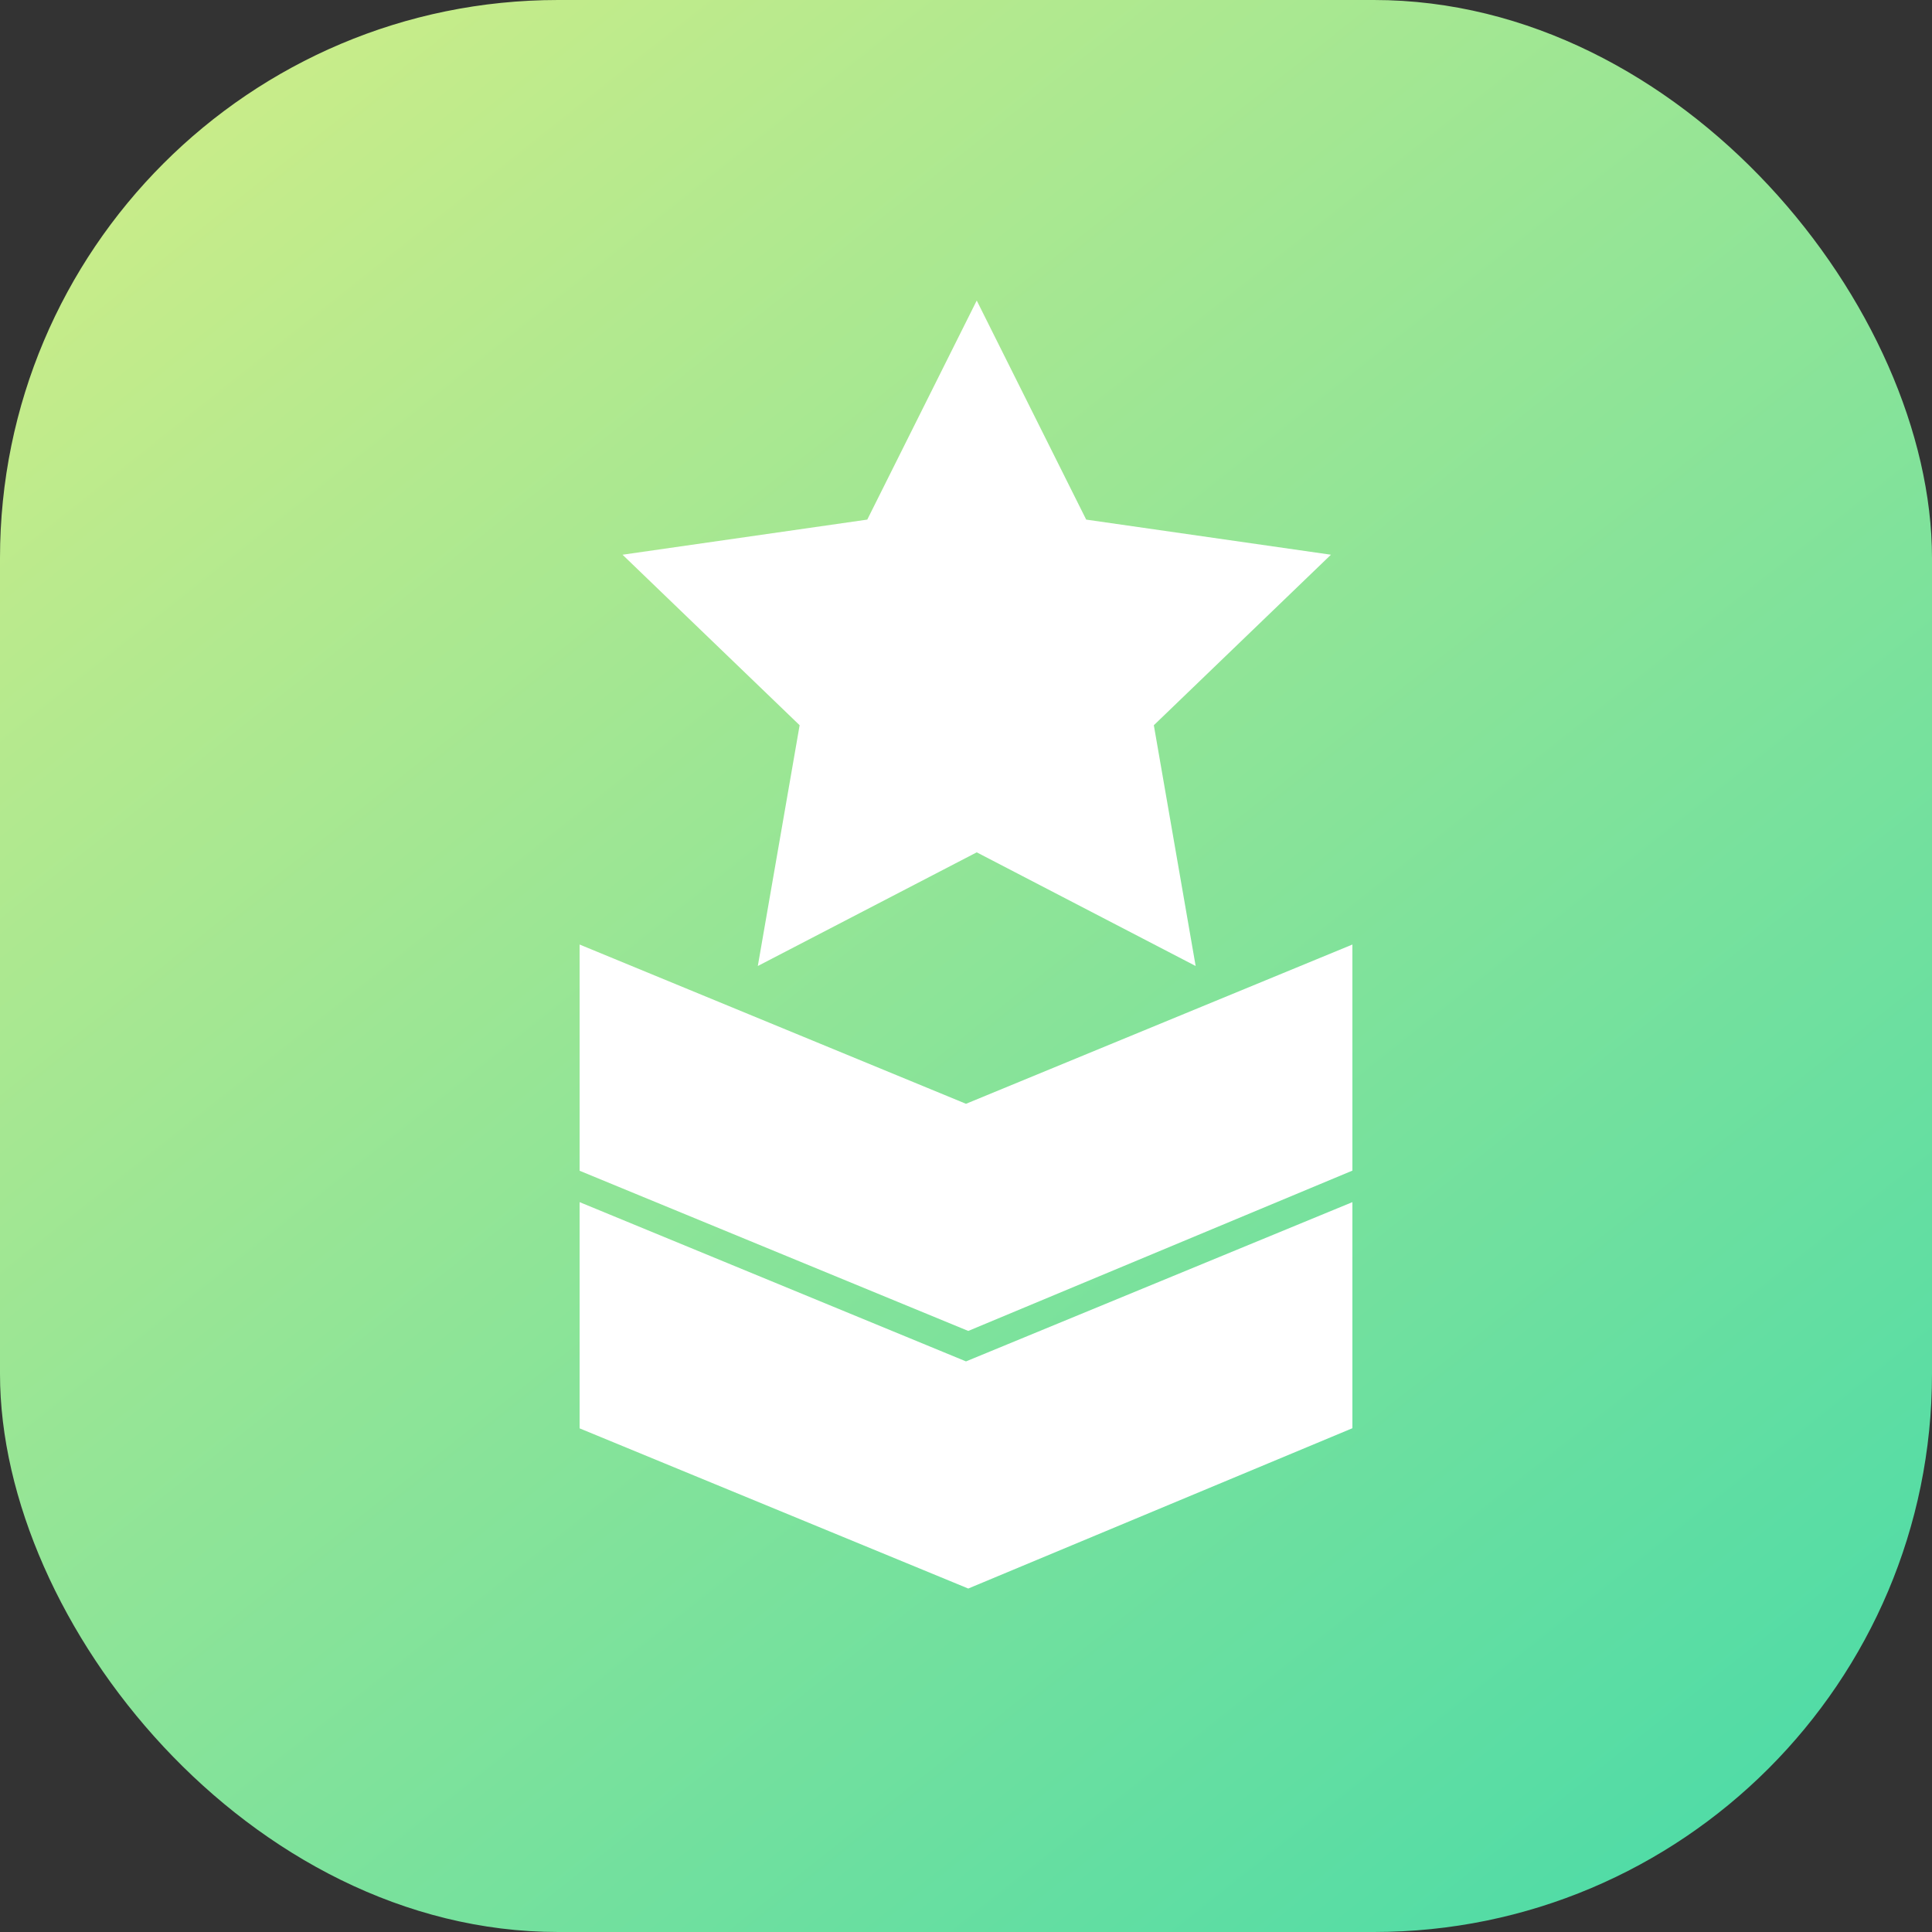
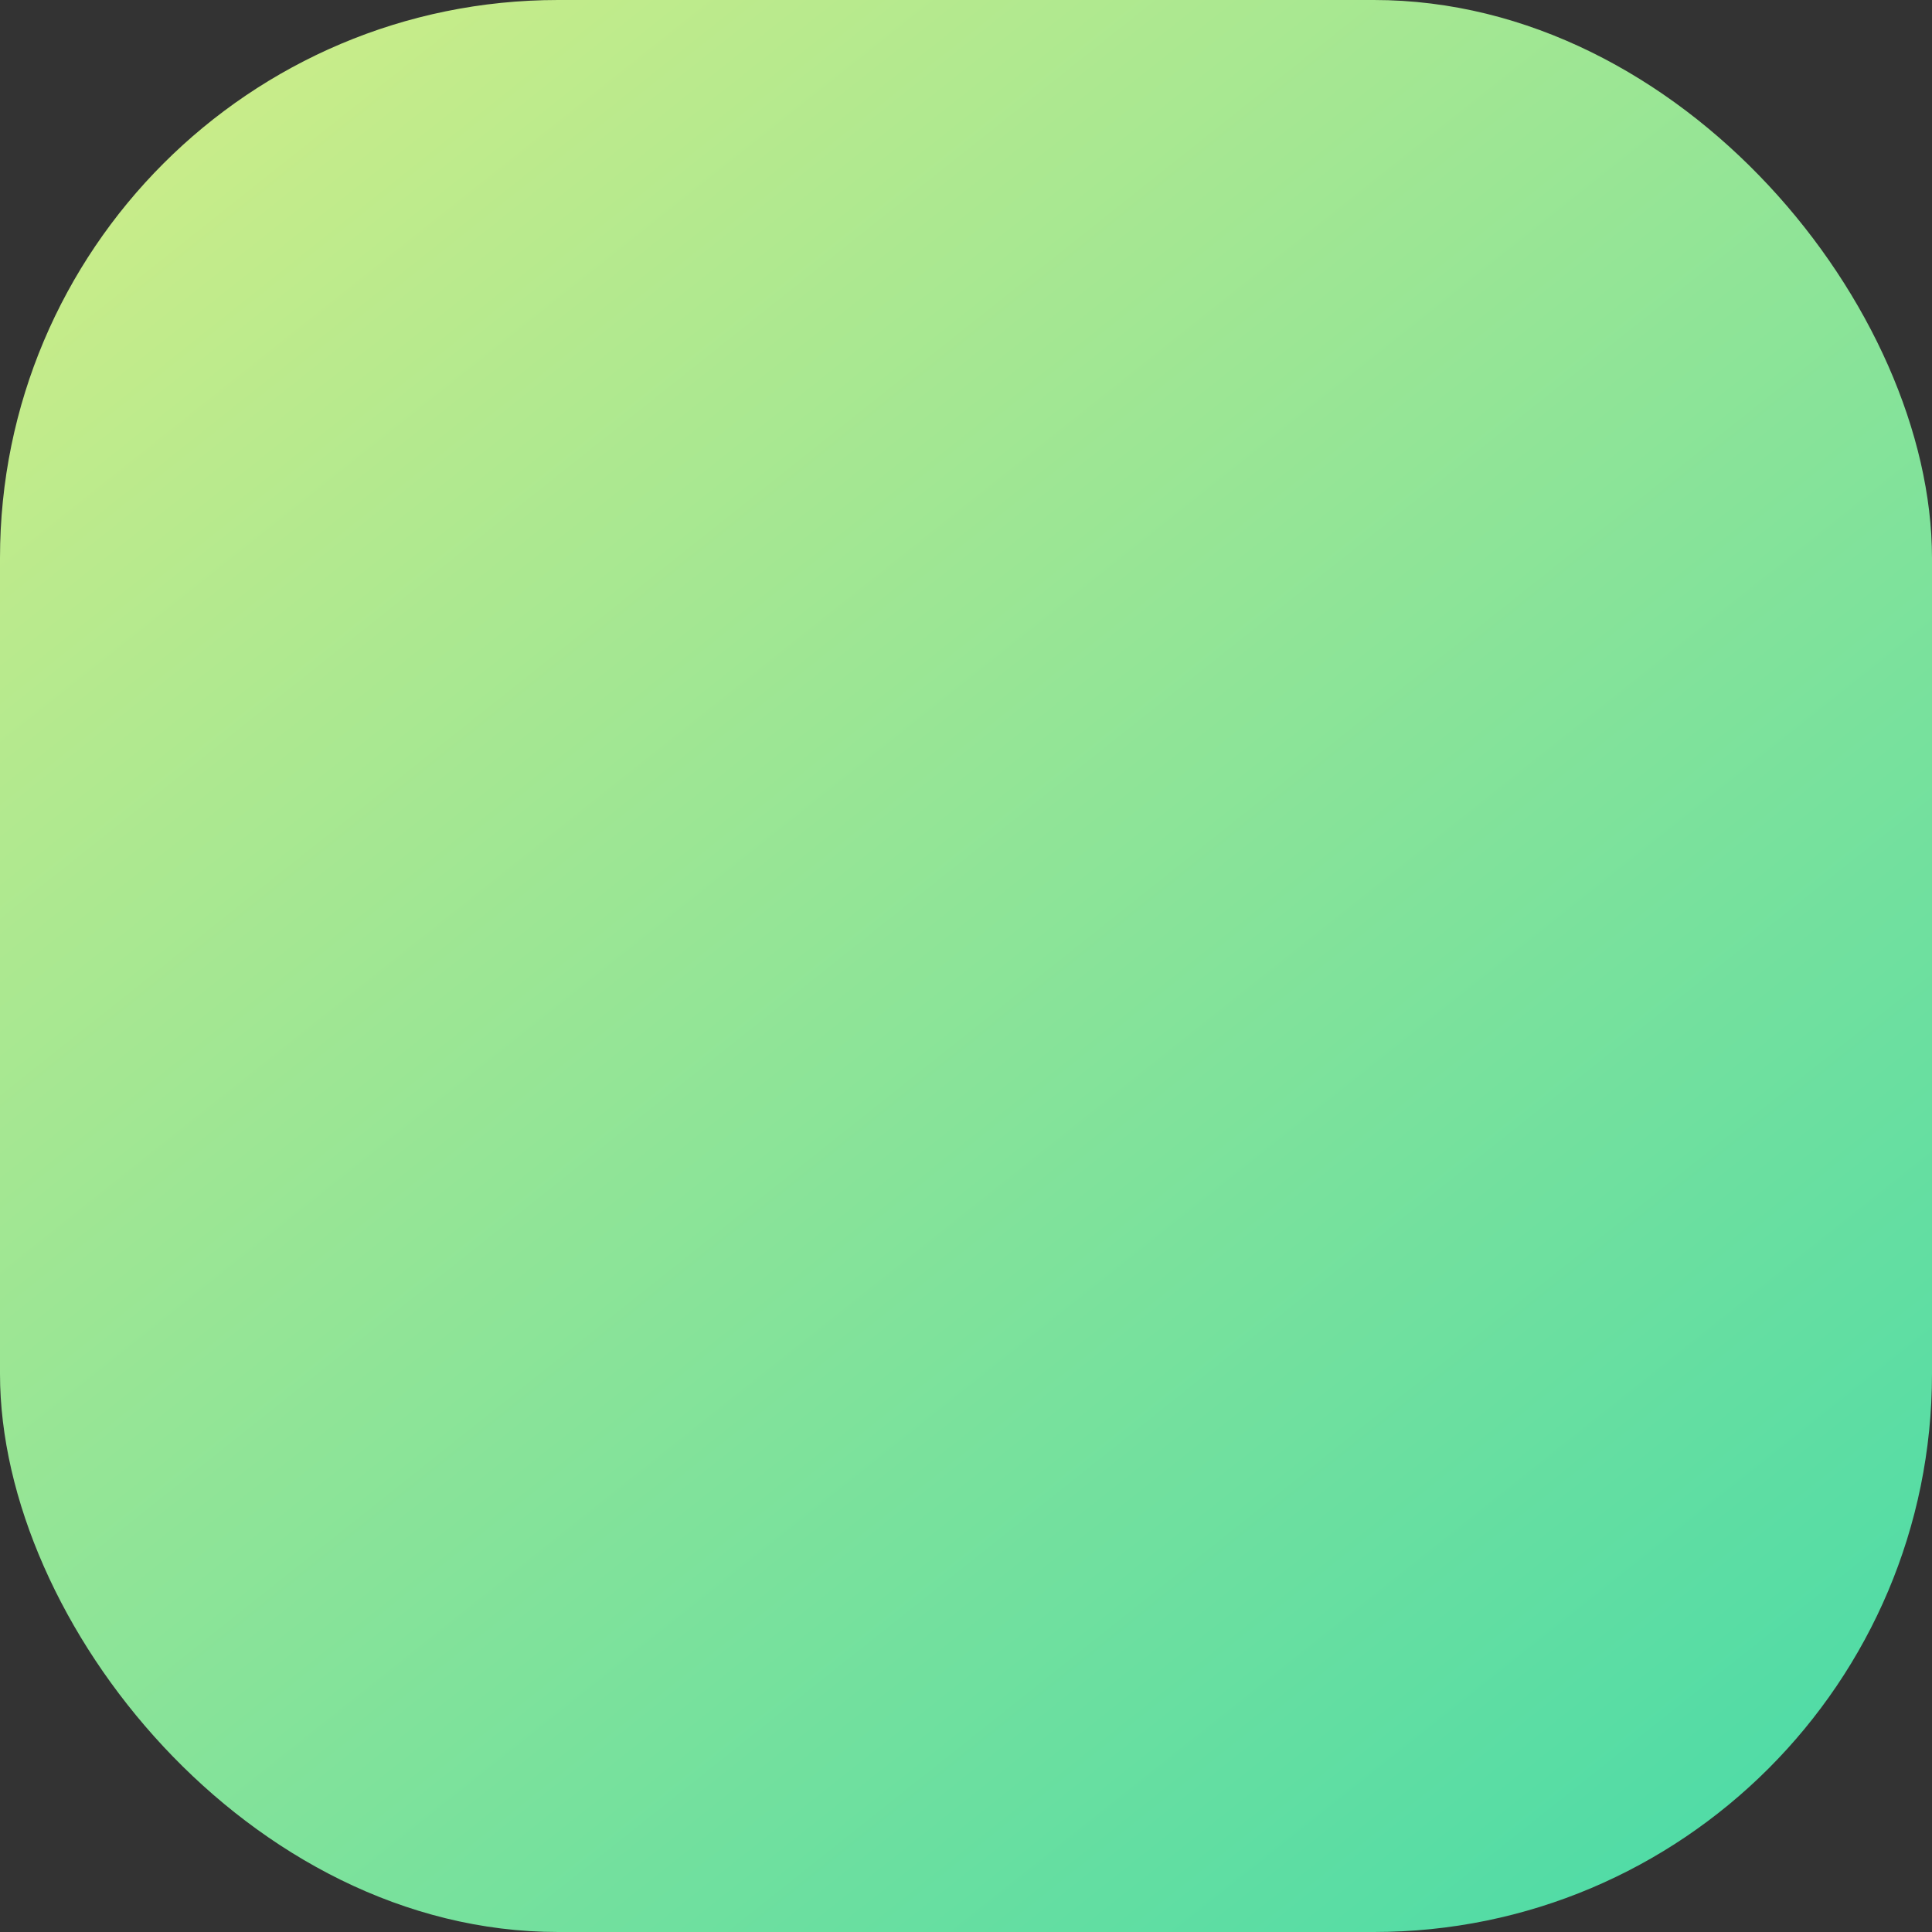
<svg xmlns="http://www.w3.org/2000/svg" width="90px" height="90px" viewBox="0 0 90 90" version="1.1">
  <rect x="0" y="0" width="90" height="90" fill="#333333" stroke="none" />
  <title>excellence</title>
  <desc>Created with Sketch.</desc>
  <defs>
    <linearGradient x1="11.556%" y1="-11.21%" x2="100%" y2="100%" id="linearGradient-1">
      <stop stop-color="#D6EE86" offset="0%" />
      <stop stop-color="#45DAA9" offset="100%" />
    </linearGradient>
  </defs>
  <g id="Page-1" stroke="none" stroke-width="1" fill="none" fill-rule="evenodd">
    <g id="Badges" transform="translate(-154, -265)">
      <g id="excellence" transform="translate(154, 265)">
        <rect id="Rectangle-Copy-3" fill="url(#linearGradient-1)" x="0" y="0" width="90" height="90" rx="26" />
        <g id="rank" transform="translate(27, 14)" fill="#FFFFFF">
-           <polygon id="Path" points="35 11.841 23.599 10.205 18.5 0 13.401 10.205 2 11.841 10.25 19.784 8.302 31 18.5 25.705 28.698 31 26.75 19.784" />
-           <polygon id="Path" points="18 37.419 0 30 0 40.538 18.105 48 36 40.532 36 30" />
-           <polygon id="Path" points="18 49.419 0 42 0 52.538 18.105 60 36 52.532 36 42" />
-         </g>
+           </g>
      </g>
    </g>
  </g>
</svg>